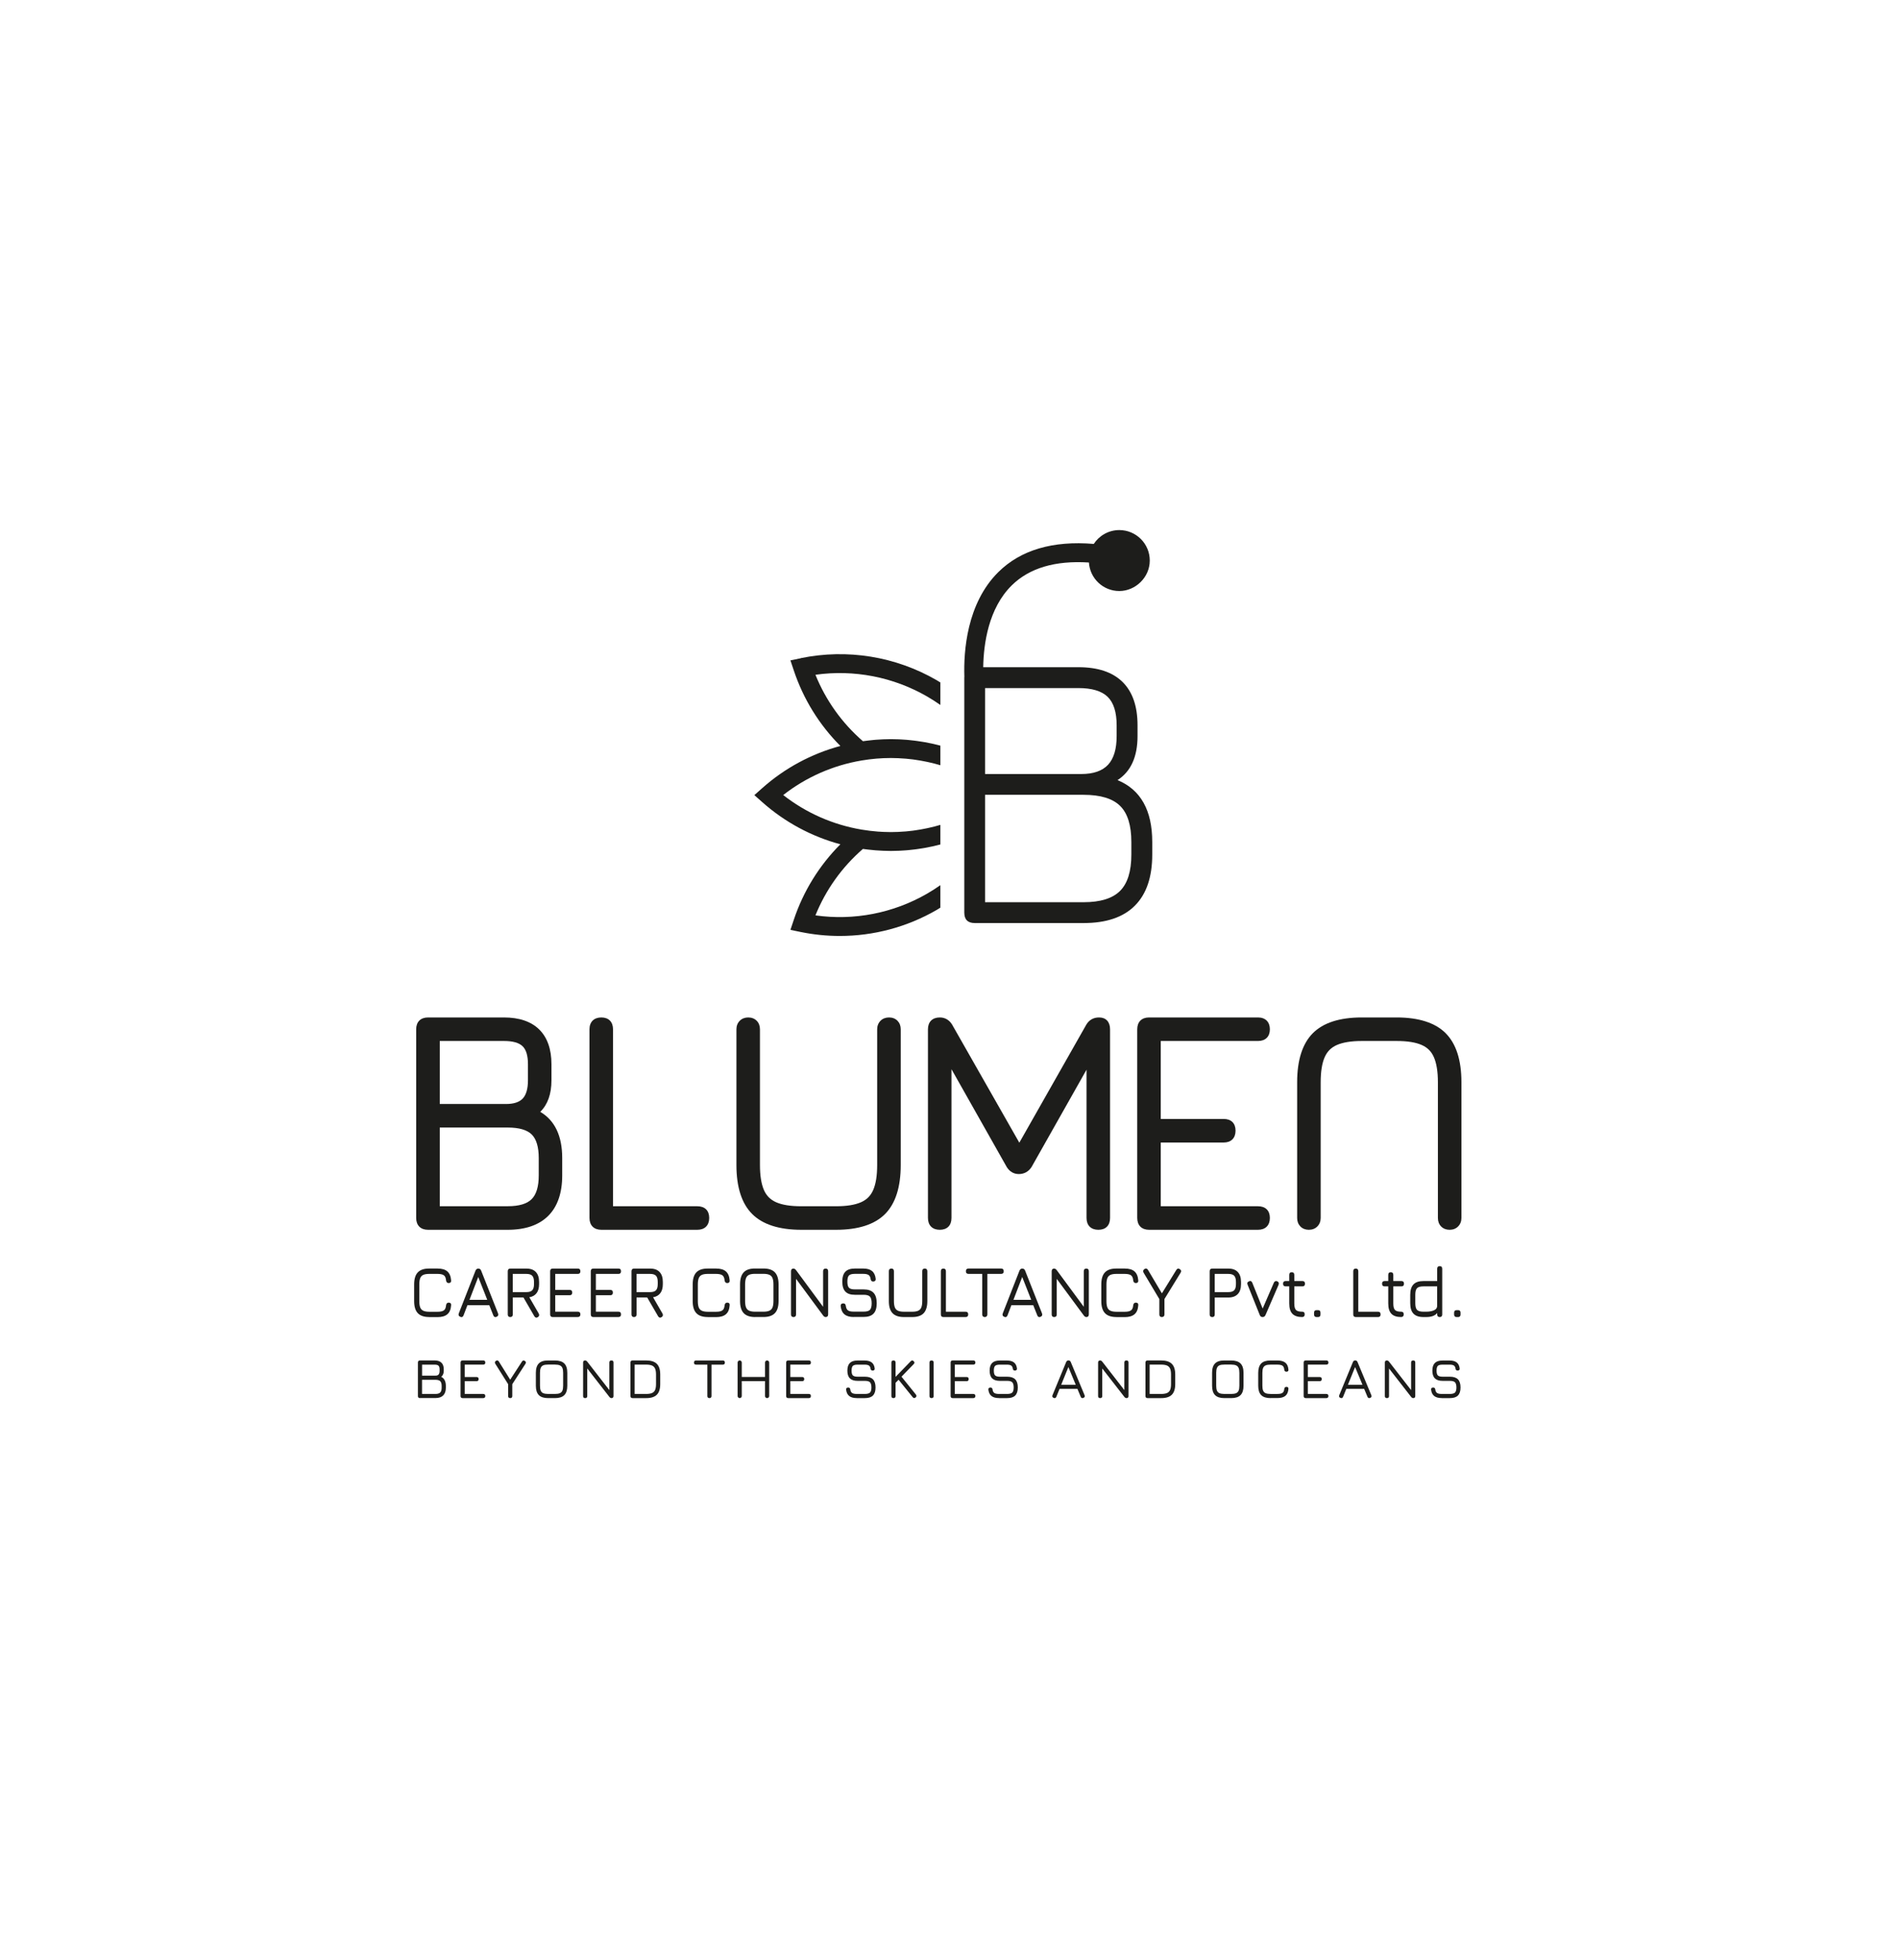
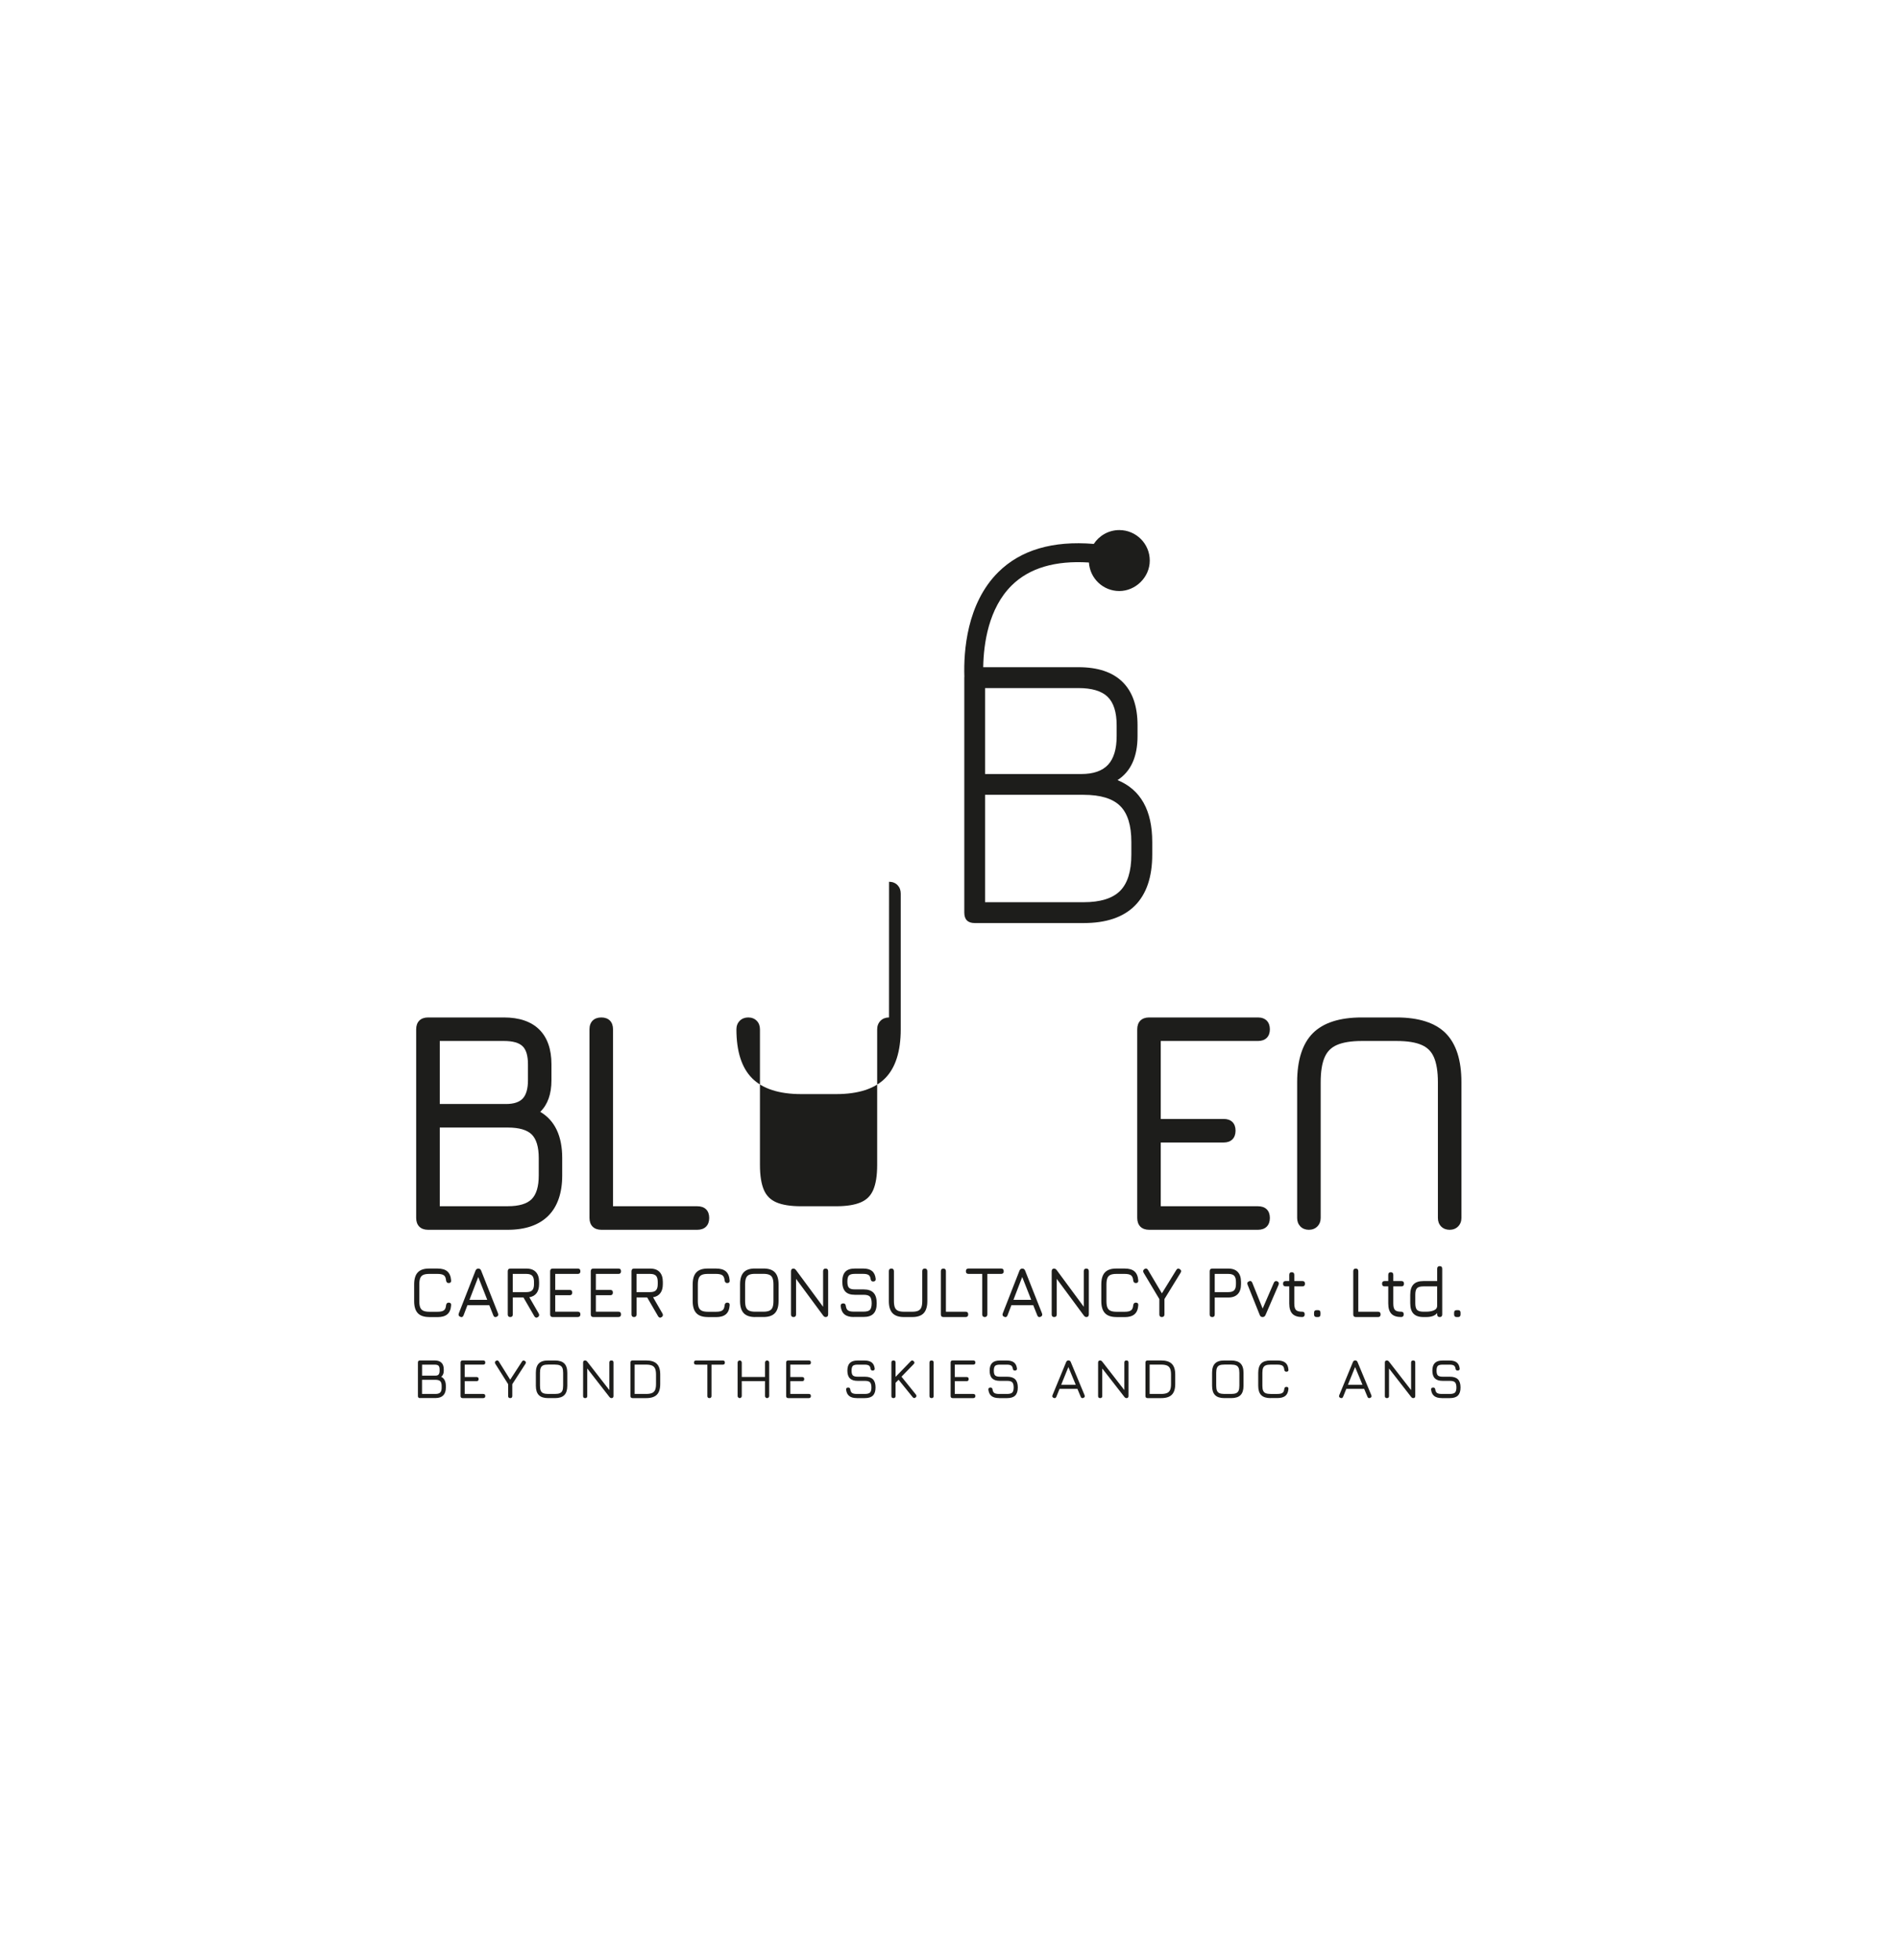
<svg xmlns="http://www.w3.org/2000/svg" id="Layer_1" viewBox="0 0 552.77 570.48">
  <path d="M157.27,323.59c2.16-2.11,3.25-5.19,3.25-9.16v-4.69c0-4.38-1.2-7.78-3.56-10.11-2.36-2.32-5.81-3.5-10.27-3.5h-22.1c-2.16,0-3.45,1.29-3.45,3.45v54.9c0,2.16,1.29,3.45,3.45,3.45h23.2c5.14,0,9.1-1.37,11.8-4.06,2.69-2.69,4.06-6.65,4.06-11.75v-5.07c0-6.44-2.15-10.95-6.39-13.45ZM128.01,321.31v-18.33h18.7c2.54,0,4.36.51,5.41,1.53,1.04,1,1.56,2.76,1.56,5.23v4.69c0,2.44-.51,4.22-1.52,5.3-.98,1.05-2.61,1.59-4.82,1.59h-19.33ZM147.81,351.08h-19.8v-22.91h19.8c3.27,0,5.61.68,6.97,2.02,1.35,1.34,2.04,3.65,2.04,6.85v5.07c0,3.21-.69,5.53-2.06,6.9-1.37,1.37-3.7,2.06-6.94,2.06Z" fill="#1d1d1b" />
  <path d="M202.98,351.08h-24.54v-51.5c0-2.16-1.27-3.45-3.4-3.45s-3.45,1.29-3.45,3.45v54.9c0,2.16,1.29,3.45,3.45,3.45h27.95c2.16,0,3.45-1.29,3.45-3.45s-1.29-3.4-3.45-3.4Z" fill="#1d1d1b" />
-   <path d="M258.78,296.13c-.99,0-1.85.33-2.48.97s-.97,1.49-.97,2.48v39.49c0,3.09-.39,5.55-1.17,7.31-.73,1.65-1.88,2.81-3.53,3.53-1.76.78-4.2,1.17-7.26,1.17h-10.16c-3.09,0-5.55-.39-7.3-1.17-1.65-.73-2.81-1.88-3.53-3.53-.77-1.76-1.17-4.22-1.17-7.31v-39.49c0-1-.31-1.83-.93-2.47-.62-.64-1.48-.98-2.47-.98s-1.85.33-2.48.97c-.63.63-.97,1.49-.97,2.48v39.49c0,6.43,1.54,11.23,4.59,14.27,3.04,3.04,7.85,4.59,14.27,4.59h10.16c6.43,0,11.22-1.54,14.25-4.59,3.03-3.04,4.56-7.84,4.56-14.27v-39.49c0-1-.31-1.82-.93-2.47-.62-.64-1.48-.98-2.47-.98Z" fill="#1d1d1b" />
+   <path d="M258.78,296.13c-.99,0-1.85.33-2.48.97s-.97,1.49-.97,2.48v39.49c0,3.09-.39,5.55-1.17,7.31-.73,1.65-1.88,2.81-3.53,3.53-1.76.78-4.2,1.17-7.26,1.17h-10.16c-3.09,0-5.55-.39-7.3-1.17-1.65-.73-2.81-1.88-3.53-3.53-.77-1.76-1.17-4.22-1.17-7.31v-39.49c0-1-.31-1.83-.93-2.47-.62-.64-1.48-.98-2.47-.98s-1.85.33-2.48.97c-.63.63-.97,1.49-.97,2.48c0,6.43,1.54,11.23,4.59,14.27,3.04,3.04,7.85,4.59,14.27,4.59h10.16c6.43,0,11.22-1.54,14.25-4.59,3.03-3.04,4.56-7.84,4.56-14.27v-39.49c0-1-.31-1.82-.93-2.47-.62-.64-1.48-.98-2.47-.98Z" fill="#1d1d1b" />
  <path d="M420.82,300.72c-3.04-3.04-7.85-4.59-14.27-4.59h-10.16c-6.43,0-11.22,1.54-14.25,4.59-3.03,3.04-4.56,7.85-4.56,14.27v39.49c0,1,.31,1.82.93,2.47.62.64,1.48.98,2.47.98s1.85-.33,2.48-.97c.63-.63.97-1.49.97-2.48v-39.49c0-3.09.39-5.55,1.17-7.31.73-1.65,1.88-2.81,3.53-3.53,1.76-.77,4.2-1.17,7.26-1.17h10.16c3.09,0,5.55.39,7.3,1.17,1.65.73,2.81,1.88,3.53,3.54.77,1.76,1.17,4.21,1.17,7.3v39.49c0,1,.31,1.83.93,2.47.62.64,1.48.98,2.47.98s1.85-.33,2.48-.97c.63-.63.97-1.49.97-2.48v-39.49c0-6.43-1.54-11.23-4.59-14.27Z" fill="#1d1d1b" />
-   <path d="M319.92,296.13c-1.61,0-2.89.71-3.71,2.09l-19.5,34.36-19.59-34.41c-.84-1.34-2.07-2.04-3.56-2.04-2.16,0-3.45,1.29-3.45,3.45v54.9c0,2.16,1.29,3.45,3.45,3.45s3.4-1.29,3.4-3.45v-43.29l16.12,28.53c.84,1.3,2.04,1.99,3.47,1.99,1.56,0,2.84-.69,3.72-2.05l16-28.32v43.14c0,2.16,1.29,3.45,3.45,3.45s3.4-1.29,3.4-3.45v-54.9c0-2.16-1.19-3.45-3.19-3.45Z" fill="#1d1d1b" />
  <path d="M366.19,302.98c2.16,0,3.45-1.27,3.45-3.4s-1.29-3.45-3.45-3.45h-31.71c-2.16,0-3.45,1.29-3.45,3.45v54.9c0,2.16,1.29,3.45,3.45,3.45h31.71c2.16,0,3.45-1.29,3.45-3.45s-1.29-3.4-3.45-3.4h-28.31v-18.55h18.32c2.16,0,3.45-1.29,3.45-3.45s-1.29-3.41-3.45-3.41h-18.32v-22.69h28.31Z" fill="#1d1d1b" />
-   <path d="M233.11,191.58l-3.03.62.98,2.93c2.77,8.32,7.42,15.83,13.56,21.98-8.4,2.26-16.18,6.44-22.73,12.26l-2.31,2.05,2.31,2.05c6.56,5.82,14.33,10,22.73,12.26-6.14,6.16-10.79,13.66-13.56,21.98l-.98,2.93,3.03.62c3.76.77,7.56,1.15,11.34,1.15,9.83,0,19.55-2.57,28.18-7.56.37-.21.73-.44,1.09-.67v-6.55c-1.24.87-2.52,1.7-3.84,2.46-9.87,5.7-21.3,7.91-32.52,6.33,3.01-7.45,7.74-14.07,13.82-19.34.21.03.41.05.62.08.29.04.59.08.88.11.46.05.92.1,1.38.14.28.03.57.05.85.08.5.04.99.07,1.49.09.24.01.48.03.72.04.73.03,1.46.05,2.19.05s1.52-.02,2.27-.05c.24,0,.49-.03.73-.04.52-.03,1.03-.06,1.55-.1.28-.02.56-.05.84-.08.48-.05.97-.1,1.45-.16.28-.03.56-.07.84-.11.5-.07,1.01-.15,1.51-.23.24-.04.49-.08.73-.12.67-.12,1.34-.25,2-.4.07-.02.14-.03.21-.04.73-.16,1.46-.34,2.18-.53.03,0,.07-.02.1-.03h0v-5.7h0c-.22.06-.43.12-.65.18-.32.09-.64.18-.96.27-.37.1-.75.19-1.13.27-.32.08-.64.15-.96.22-.39.08-.77.16-1.16.23-.32.06-.63.13-.95.18-.4.07-.81.13-1.21.19-.31.05-.61.1-.92.14-.43.05-.85.1-1.28.14-.29.03-.58.07-.87.09-.48.04-.96.07-1.44.09-.24.01-.48.04-.72.05-.72.03-1.44.05-2.17.05s-1.4-.02-2.1-.05c-.53-.02-1.06-.05-1.59-.09-1.59-.12-3.19-.31-4.79-.58h0c-8.35-1.4-16.18-4.86-22.84-10.06,6.65-5.2,14.49-8.66,22.84-10.06,2.84-.48,5.69-.72,8.48-.72.72,0,1.45.02,2.17.05.24.01.48.03.72.05.48.03.96.05,1.44.09.29.02.58.06.87.09.43.04.85.09,1.28.14.31.04.61.09.92.14.4.06.81.12,1.21.19.32.05.63.12.95.18.39.07.78.15,1.16.23.32.07.64.15.96.22.38.09.75.18,1.12.27.32.08.65.18.97.27.22.06.43.12.65.19h0v-5.71h0s-.07-.02-.1-.03c-.73-.19-1.46-.37-2.19-.53-.06-.01-.12-.02-.17-.04-.68-.15-1.36-.28-2.04-.4-.24-.04-.49-.08-.73-.12-.5-.08-1.01-.16-1.51-.23-.28-.04-.55-.07-.83-.11-.48-.06-.97-.11-1.45-.16-.28-.03-.56-.05-.84-.08-.51-.04-1.03-.07-1.55-.1-.24-.01-.48-.03-.73-.04-.76-.03-1.51-.05-2.27-.05s-1.46.02-2.19.05c-.24,0-.48.03-.72.04-.5.03-.99.06-1.49.09-.28.02-.56.05-.85.08-.46.04-.92.09-1.38.15-.29.03-.58.07-.88.11-.21.03-.42.05-.62.08-6.08-5.27-10.81-11.89-13.82-19.34,11.21-1.57,22.65.63,32.52,6.33,1.32.76,2.6,1.59,3.84,2.46v-6.55c-.36-.22-.72-.45-1.09-.67-11.96-6.91-26-9.18-39.52-6.41Z" fill="#1d1d1b" />
  <path d="M325.28,227.06c3.89-2.5,5.84-6.78,5.84-12.83v-3.12c0-5.55-1.45-9.75-4.36-12.62-2.91-2.87-7.19-4.3-12.85-4.3h-27.71c.11-6.79,1.52-17.12,8.29-23.8,5.14-5.08,12.7-7.3,22.48-6.67.29,4.63,4.13,8.3,8.84,8.3s8.87-3.97,8.87-8.87-3.97-8.87-8.87-8.87c-3.11,0-5.84,1.61-7.43,4.03-11.93-.99-21.26,1.75-27.77,8.19-9.22,9.12-10.14,23.11-9.9,30.45,0,.1-.02.19-.02.3v68.35c0,2.04,1.02,3.06,3.06,3.06h31.66c6.59,0,11.56-1.68,14.93-5.06,3.37-3.37,5.06-8.33,5.06-14.88v-3.64c0-9.24-3.37-15.25-10.11-18.03ZM286.74,200.26h27.15c3.93,0,6.77.85,8.52,2.54,1.75,1.7,2.63,4.47,2.63,8.32v3.12c0,3.78-.84,6.56-2.51,8.35-1.68,1.79-4.27,2.69-7.77,2.69h-28.02v-25.02ZM329.32,248.73c0,4.85-1.1,8.38-3.29,10.57-2.2,2.2-5.74,3.29-10.63,3.29h-28.66v-31.26h28.66c4.93,0,8.48,1.08,10.66,3.24,2.18,2.16,3.26,5.66,3.26,10.51v3.64Z" fill="#1d1d1b" />
  <path d="M122.26,406.92c-.41,0-.61-.2-.61-.61v-9.74c0-.4.2-.61.61-.61h4.29c.85,0,1.5.22,1.95.66.45.44.67,1.08.67,1.91v.44c0,.78-.25,1.36-.74,1.75.9.46,1.35,1.34,1.35,2.64v.54c0,.99-.26,1.73-.77,2.24s-1.26.76-2.24.76h-4.5ZM122.86,400.38h3.93c.43,0,.74-.12.91-.37.18-.25.26-.59.26-1.02v-.44c0-.5-.11-.85-.32-1.06-.21-.21-.58-.31-1.09-.31h-3.69v3.21ZM122.86,405.71h3.9c.64,0,1.1-.14,1.38-.42s.42-.74.42-1.38v-.54c0-.63-.14-1.09-.41-1.37-.27-.28-.74-.41-1.4-.41h-3.9v4.12Z" fill="#1d1d1b" />
  <path d="M134.67,406.92c-.41,0-.61-.2-.61-.61v-9.74c0-.4.2-.61.61-.61h5.98c.41,0,.61.2.61.61s-.2.6-.61.6h-5.38v3.61h3.44c.41,0,.61.2.61.6s-.2.61-.61.61h-3.44v3.72h5.38c.41,0,.61.2.61.6s-.2.61-.61.61h-5.98Z" fill="#1d1d1b" />
  <path d="M148.51,406.92c-.4,0-.6-.2-.6-.61v-3.45l-3.74-5.94c-.2-.34-.14-.62.19-.85.35-.21.62-.15.84.19l3.31,5.3,3.44-5.3c.1-.16.23-.25.37-.28.14-.03.29,0,.45.12.35.21.41.49.19.82l-3.84,5.94v3.45c0,.41-.2.61-.61.61Z" fill="#1d1d1b" />
  <path d="M159.57,406.92c-1.23,0-2.14-.29-2.72-.87s-.87-1.49-.87-2.72v-3.78c0-1.24.29-2.15.87-2.73.58-.58,1.49-.86,2.71-.85h1.98c1.23,0,2.14.29,2.72.87.58.58.87,1.49.87,2.73v3.76c0,1.23-.29,2.14-.87,2.72-.58.58-1.49.87-2.72.87h-1.97ZM159.57,405.71h1.97c.6,0,1.07-.07,1.42-.22s.6-.4.74-.74c.15-.35.22-.82.22-1.43v-3.76c0-.6-.07-1.07-.22-1.42-.15-.35-.4-.6-.74-.75-.35-.15-.82-.23-1.42-.23h-1.98c-.6,0-1.07.06-1.41.21-.35.15-.59.39-.74.74s-.23.82-.23,1.43v3.78c0,.6.07,1.08.22,1.43s.4.6.74.74.82.22,1.43.22Z" fill="#1d1d1b" />
  <path d="M170.34,406.92c-.41,0-.61-.2-.61-.61v-9.74c0-.4.2-.61.61-.61.21,0,.41.12.61.36l6.72,8.65h-.3v-8.4c0-.4.2-.61.61-.61s.6.2.6.61v9.74c0,.41-.2.61-.6.61-.22,0-.42-.12-.61-.36l-6.73-8.65h.3v8.4c0,.41-.2.61-.6.61Z" fill="#1d1d1b" />
  <path d="M184.13,406.92c-.41,0-.61-.2-.61-.61v-9.74c0-.4.2-.61.61-.61h3.96c1.41,0,2.44.33,3.1.99.66.66.99,1.69.99,3.1v2.78c0,1.41-.33,2.44-.98,3.1-.65.66-1.69.99-3.1.99h-3.96ZM184.73,405.71h3.36c.71,0,1.28-.09,1.7-.27s.72-.48.9-.9.27-.99.27-1.71v-2.78c0-.71-.09-1.28-.27-1.7s-.48-.72-.9-.91c-.42-.18-.99-.27-1.7-.27h-3.36v8.54Z" fill="#1d1d1b" />
  <path d="M206.51,406.92c-.2,0-.35-.05-.45-.15-.1-.1-.16-.25-.16-.45v-9.14h-3.29c-.2,0-.35-.05-.45-.15s-.16-.25-.16-.45.05-.35.16-.45c.1-.1.25-.16.45-.16h7.79c.2,0,.35.05.45.16.1.1.15.25.15.45s-.05.35-.15.45-.25.15-.45.15h-3.29v9.14c0,.19-.05.33-.16.44-.1.11-.25.16-.44.16Z" fill="#1d1d1b" />
  <path d="M215.32,406.92c-.16,0-.31-.06-.43-.18s-.18-.26-.18-.43v-9.74c0-.16.06-.31.18-.43s.26-.18.43-.18.31.06.42.18c.12.12.18.26.18.43v4.2h6.77v-4.2c0-.16.06-.31.17-.43.12-.12.26-.18.43-.18s.31.06.43.18c.12.12.18.26.18.43v9.74c0,.16-.06.31-.18.43-.12.12-.26.18-.43.18s-.31-.06-.43-.18c-.12-.12-.17-.26-.17-.43v-4.34h-6.77v4.34c0,.16-.06.31-.18.43-.12.12-.26.18-.42.18Z" fill="#1d1d1b" />
  <path d="M229.45,406.92c-.41,0-.61-.2-.61-.61v-9.74c0-.4.2-.61.61-.61h5.98c.41,0,.61.2.61.61s-.2.6-.61.6h-5.38v3.61h3.44c.41,0,.61.2.61.6s-.2.61-.61.61h-3.44v3.72h5.38c.41,0,.61.2.61.6s-.2.61-.61.61h-5.98Z" fill="#1d1d1b" />
  <path d="M249.38,406.91c-.95,0-1.67-.2-2.18-.6-.51-.4-.81-1.01-.91-1.85-.02-.2.03-.36.14-.46.11-.11.26-.16.46-.16s.34.05.44.15c.1.1.16.25.18.44.07.48.24.81.52,1,.28.18.73.28,1.35.28h2.36c.73,0,1.24-.14,1.51-.41.27-.27.41-.77.41-1.48s-.14-1.23-.42-1.51-.78-.41-1.5-.41h-2.1c-1.01,0-1.76-.24-2.25-.73s-.73-1.23-.73-2.24.24-1.75.72-2.23c.48-.48,1.22-.72,2.24-.72h2.07c.89,0,1.57.19,2.05.56.48.37.77.95.87,1.74.02.2-.02.36-.13.46-.11.11-.26.16-.46.16-.19,0-.34-.05-.44-.15-.1-.1-.16-.25-.18-.44-.07-.42-.23-.71-.49-.88s-.67-.25-1.22-.25h-2.07c-.68,0-1.14.12-1.38.37-.24.25-.36.71-.36,1.38s.12,1.13.37,1.38c.25.25.71.38,1.39.38h2.1c1.06,0,1.85.25,2.36.76.51.51.76,1.3.76,2.37s-.25,1.84-.76,2.35-1.29.75-2.36.75h-2.36Z" fill="#1d1d1b" />
  <path d="M260.08,406.92c-.41,0-.61-.2-.61-.61v-9.74c0-.4.2-.61.61-.61s.6.2.6.61v4.17l4.42-4.55c.28-.3.56-.3.85-.02.3.28.3.56.02.85l-3.56,3.66,4.19,5.2c.25.32.22.6-.08.85-.31.26-.59.23-.85-.08l-4.11-5.08-.88.9v3.84c0,.41-.2.61-.6.61Z" fill="#1d1d1b" />
  <path d="M271.17,406.92c-.2,0-.35-.05-.46-.15s-.15-.25-.15-.46v-9.73c0-.21.05-.36.15-.46.1-.1.25-.15.46-.15s.35.05.45.15.15.25.15.46v9.73c0,.2-.05.36-.15.46-.1.1-.25.15-.45.15Z" fill="#1d1d1b" />
  <path d="M277.32,406.92c-.41,0-.61-.2-.61-.61v-9.74c0-.4.2-.61.61-.61h5.98c.41,0,.61.2.61.61s-.2.6-.61.6h-5.38v3.61h3.44c.41,0,.61.2.61.6s-.2.61-.61.61h-3.44v3.72h5.38c.41,0,.61.2.61.6s-.2.61-.61.61h-5.98Z" fill="#1d1d1b" />
  <path d="M290.79,406.91c-.95,0-1.67-.2-2.18-.6-.51-.4-.81-1.01-.91-1.85-.02-.2.03-.36.14-.46.11-.11.26-.16.46-.16s.34.05.44.15c.1.1.16.25.18.44.07.48.24.81.52,1,.28.18.73.28,1.35.28h2.36c.73,0,1.24-.14,1.51-.41.27-.27.41-.77.41-1.48s-.14-1.23-.42-1.51-.78-.41-1.5-.41h-2.1c-1.01,0-1.76-.24-2.25-.73s-.73-1.23-.73-2.24.24-1.75.72-2.23c.48-.48,1.22-.72,2.24-.72h2.07c.89,0,1.57.19,2.05.56.48.37.77.95.87,1.74.02.2-.02.36-.13.46-.11.11-.26.16-.46.16-.19,0-.34-.05-.44-.15-.1-.1-.16-.25-.18-.44-.07-.42-.23-.71-.49-.88s-.67-.25-1.22-.25h-2.07c-.68,0-1.14.12-1.38.37-.24.25-.36.71-.36,1.38s.12,1.13.37,1.38c.25.25.71.38,1.39.38h2.1c1.06,0,1.85.25,2.36.76.51.51.76,1.3.76,2.37s-.25,1.84-.76,2.35-1.29.75-2.36.75h-2.36Z" fill="#1d1d1b" />
  <path d="M306.71,406.86c-.38-.15-.5-.42-.34-.8l3.97-9.63c.14-.32.36-.48.67-.48h.04c.31.02.53.18.64.48l4.01,9.63c.15.38.04.64-.33.8-.38.15-.64.04-.79-.33l-.96-2.3h-5.2l-.93,2.3c-.15.37-.41.48-.78.33ZM308.9,403.03h4.23l-2.14-5.15-2.09,5.15Z" fill="#1d1d1b" />
  <path d="M320.25,406.92c-.41,0-.61-.2-.61-.61v-9.74c0-.4.2-.61.61-.61.21,0,.41.12.61.36l6.72,8.65h-.3v-8.4c0-.4.2-.61.61-.61s.6.2.6.61v9.74c0,.41-.2.61-.6.61-.22,0-.42-.12-.61-.36l-6.73-8.65h.3v8.4c0,.41-.2.61-.6.61Z" fill="#1d1d1b" />
  <path d="M334.04,406.92c-.41,0-.61-.2-.61-.61v-9.74c0-.4.2-.61.61-.61h3.96c1.41,0,2.44.33,3.1.99.66.66.99,1.69.99,3.1v2.78c0,1.41-.33,2.44-.98,3.1s-1.69.99-3.1.99h-3.96ZM334.64,405.71h3.36c.71,0,1.28-.09,1.7-.27s.72-.48.9-.9.27-.99.27-1.71v-2.78c0-.71-.09-1.28-.27-1.7s-.48-.72-.9-.91c-.42-.18-.99-.27-1.7-.27h-3.36v8.54Z" fill="#1d1d1b" />
  <path d="M356.41,406.92c-1.23,0-2.14-.29-2.72-.87s-.87-1.49-.87-2.72v-3.78c0-1.24.29-2.15.87-2.73.58-.58,1.49-.86,2.71-.85h1.98c1.23,0,2.14.29,2.72.87.58.58.87,1.49.87,2.73v3.76c0,1.23-.29,2.14-.87,2.72-.58.58-1.49.87-2.72.87h-1.97ZM356.41,405.71h1.97c.6,0,1.07-.07,1.42-.22s.6-.4.74-.74c.15-.35.22-.82.22-1.43v-3.76c0-.6-.07-1.07-.22-1.42-.15-.35-.4-.6-.74-.75-.35-.15-.82-.23-1.42-.23h-1.98c-.6,0-1.07.06-1.41.21-.35.15-.59.39-.74.74s-.23.82-.23,1.43v3.78c0,.6.07,1.08.22,1.43s.4.6.74.74.82.22,1.43.22Z" fill="#1d1d1b" />
  <path d="M369.84,406.92c-1.23,0-2.14-.29-2.72-.87s-.87-1.49-.87-2.72v-3.76c0-1.24.29-2.15.87-2.74.58-.58,1.48-.87,2.71-.86h1.99c1.02,0,1.79.21,2.32.64.53.42.83,1.09.9,2.01.03.2-.01.36-.12.46-.1.11-.26.16-.46.16-.37,0-.58-.2-.63-.61-.05-.56-.23-.94-.53-1.15-.31-.21-.8-.31-1.48-.31h-1.99c-.6,0-1.07.07-1.41.22-.35.15-.59.39-.74.74s-.22.83-.22,1.43v3.76c0,.6.07,1.08.22,1.43s.4.6.74.74.82.22,1.43.22h1.97c.68,0,1.17-.1,1.48-.31.31-.21.48-.59.53-1.15.06-.4.27-.61.63-.61.2,0,.36.05.46.16.1.11.14.26.12.46-.08.92-.38,1.59-.9,2.01-.53.42-1.3.63-2.32.63h-1.97Z" fill="#1d1d1b" />
-   <path d="M380.09,406.92c-.41,0-.61-.2-.61-.61v-9.74c0-.4.2-.61.61-.61h5.98c.41,0,.61.2.61.61s-.2.6-.61.6h-5.38v3.61h3.44c.41,0,.61.2.61.6s-.2.61-.61.61h-3.44v3.72h5.38c.41,0,.61.2.61.6s-.2.61-.61.61h-5.98Z" fill="#1d1d1b" />
  <path d="M390.18,406.86c-.38-.15-.5-.42-.34-.8l3.97-9.63c.14-.32.36-.48.67-.48h.04c.31.02.53.18.64.48l4.01,9.63c.15.38.04.64-.33.8-.38.15-.64.04-.79-.33l-.96-2.3h-5.2l-.93,2.3c-.15.37-.41.48-.78.33ZM392.36,403.03h4.23l-2.14-5.15-2.09,5.15Z" fill="#1d1d1b" />
  <path d="M403.72,406.92c-.41,0-.61-.2-.61-.61v-9.74c0-.4.2-.61.61-.61.21,0,.41.12.61.36l6.72,8.65h-.3v-8.4c0-.4.2-.61.61-.61s.6.2.6.61v9.74c0,.41-.2.61-.6.61-.22,0-.42-.12-.61-.36l-6.73-8.65h.3v8.4c0,.41-.2.61-.6.61Z" fill="#1d1d1b" />
  <path d="M419.66,406.91c-.95,0-1.67-.2-2.18-.6-.51-.4-.81-1.01-.91-1.85-.02-.2.03-.36.14-.46.11-.11.26-.16.46-.16s.34.05.44.15c.1.1.16.25.18.44.07.48.24.81.52,1,.28.18.73.28,1.35.28h2.36c.73,0,1.24-.14,1.51-.41.27-.27.41-.77.41-1.48s-.14-1.23-.42-1.51-.78-.41-1.5-.41h-2.1c-1.01,0-1.76-.24-2.25-.73s-.73-1.23-.73-2.24.24-1.75.72-2.23c.48-.48,1.22-.72,2.24-.72h2.07c.89,0,1.57.19,2.05.56.48.37.77.95.87,1.74.02.2-.02.36-.13.46-.11.11-.26.16-.46.16-.19,0-.34-.05-.44-.15-.1-.1-.16-.25-.18-.44-.07-.42-.23-.71-.49-.88s-.67-.25-1.22-.25h-2.07c-.68,0-1.14.12-1.38.37-.24.25-.36.71-.36,1.38s.12,1.13.37,1.38c.25.25.71.38,1.39.38h2.1c1.06,0,1.85.25,2.36.76.51.51.76,1.3.76,2.37s-.25,1.84-.76,2.35-1.29.75-2.36.75h-2.36Z" fill="#1d1d1b" />
  <path d="M124.95,383.33c-1.51,0-2.62-.38-3.33-1.13-.71-.75-1.07-1.92-1.07-3.51v-4.85c0-1.6.36-2.78,1.07-3.52s1.81-1.12,3.32-1.11h2.43c1.25,0,2.19.27,2.83.82s1.01,1.41,1.11,2.59c.03.26-.01.46-.14.6-.13.14-.31.21-.56.21-.45,0-.71-.26-.77-.78-.06-.72-.28-1.21-.65-1.48-.37-.26-.98-.4-1.81-.4h-2.43c-.73,0-1.31.09-1.73.28-.42.19-.72.5-.9.95-.18.45-.27,1.06-.27,1.85v4.85c0,.78.09,1.39.27,1.84.18.45.48.77.91.96.43.19,1.01.29,1.74.29h2.41c.83,0,1.43-.13,1.81-.4.38-.26.59-.76.65-1.48.07-.52.32-.78.77-.78.25,0,.44.07.56.21.13.14.17.34.14.6-.09,1.19-.46,2.05-1.11,2.59-.64.54-1.59.82-2.83.82h-2.41Z" fill="#1d1d1b" />
  <path d="M133.98,383.26c-.47-.2-.61-.54-.42-1.03l4.85-12.4c.17-.41.44-.61.82-.61h.05c.38.02.64.23.78.61l4.9,12.4c.19.49.05.83-.4,1.03-.46.19-.78.05-.96-.42l-1.18-2.96h-6.36l-1.13,2.96c-.19.48-.51.62-.96.42ZM136.65,378.31h5.18l-2.62-6.64-2.55,6.64Z" fill="#1d1d1b" />
  <path d="M156.55,383.36c-.2.13-.38.18-.55.13-.17-.05-.32-.18-.45-.38l-3.18-5.48h-3.1v4.92c0,.52-.25.78-.73.78s-.74-.26-.74-.78v-12.55c0-.52.25-.78.74-.78h4.7c1.2,0,2.11.33,2.74,1s.94,1.63.94,2.89v.64c0,1.1-.24,1.98-.73,2.62-.49.65-1.19,1.05-2.11,1.2l2.74,4.74c.23.44.14.79-.27,1.06ZM149.26,376.07h3.97c.79,0,1.36-.18,1.7-.54.34-.36.51-.96.51-1.79v-.64c0-.83-.17-1.43-.51-1.79-.34-.36-.91-.54-1.7-.54h-3.97v5.3Z" fill="#1d1d1b" />
  <path d="M160.88,383.33c-.5,0-.74-.26-.74-.78v-12.55c0-.52.25-.78.74-.78h7.32c.5,0,.74.26.74.78s-.25.77-.74.77h-6.58v4.66h4.21c.5,0,.74.26.74.77s-.25.78-.74.78h-4.21v4.79h6.58c.5,0,.74.26.74.77s-.25.78-.74.78h-7.32Z" fill="#1d1d1b" />
  <path d="M172.71,383.33c-.5,0-.74-.26-.74-.78v-12.55c0-.52.25-.78.74-.78h7.32c.5,0,.74.26.74.78s-.25.77-.74.77h-6.58v4.66h4.21c.5,0,.74.26.74.77s-.25.78-.74.78h-4.21v4.79h6.58c.5,0,.74.26.74.77s-.25.78-.74.78h-7.32Z" fill="#1d1d1b" />
  <path d="M192.57,383.36c-.2.13-.38.18-.55.13-.17-.05-.32-.18-.45-.38l-3.18-5.48h-3.1v4.92c0,.52-.25.78-.73.78s-.74-.26-.74-.78v-12.55c0-.52.25-.78.74-.78h4.7c1.2,0,2.11.33,2.74,1s.94,1.63.94,2.89v.64c0,1.1-.24,1.98-.73,2.62-.49.65-1.19,1.05-2.11,1.2l2.74,4.74c.23.44.14.79-.27,1.06ZM185.28,376.07h3.97c.79,0,1.36-.18,1.7-.54.34-.36.51-.96.51-1.79v-.64c0-.83-.17-1.43-.51-1.79-.34-.36-.91-.54-1.7-.54h-3.97v5.3Z" fill="#1d1d1b" />
  <path d="M206.03,383.33c-1.51,0-2.62-.38-3.33-1.13-.71-.75-1.07-1.92-1.07-3.51v-4.85c0-1.6.36-2.78,1.07-3.52s1.81-1.12,3.32-1.11h2.43c1.25,0,2.19.27,2.83.82s1.01,1.41,1.11,2.59c.03.26-.01.46-.14.6-.13.14-.31.21-.56.21-.45,0-.71-.26-.77-.78-.06-.72-.28-1.21-.65-1.48-.37-.26-.98-.4-1.81-.4h-2.43c-.73,0-1.31.09-1.73.28-.42.19-.72.5-.9.95-.18.45-.27,1.06-.27,1.85v4.85c0,.78.09,1.39.27,1.84.18.45.48.77.91.96.43.19,1.01.29,1.74.29h2.41c.83,0,1.43-.13,1.81-.4.38-.26.59-.76.65-1.48.07-.52.32-.78.77-.78.25,0,.44.07.56.21.13.14.17.34.14.6-.09,1.19-.46,2.05-1.11,2.59-.64.54-1.59.82-2.83.82h-2.41Z" fill="#1d1d1b" />
  <path d="M219.82,383.33c-1.51,0-2.62-.38-3.33-1.13-.71-.75-1.07-1.92-1.07-3.51v-4.87c0-1.6.36-2.77,1.07-3.52.71-.75,1.82-1.11,3.32-1.1h2.42c1.51,0,2.62.37,3.33,1.12s1.07,1.92,1.07,3.51v4.85c0,1.59-.36,2.76-1.07,3.51-.71.75-1.82,1.13-3.33,1.13h-2.41ZM219.82,381.77h2.41c.73,0,1.31-.1,1.73-.29.43-.19.73-.51.91-.96.18-.45.27-1.06.27-1.84v-4.85c0-.77-.09-1.38-.27-1.83-.18-.45-.48-.77-.91-.96-.42-.19-1-.29-1.73-.29h-2.42c-.73,0-1.31.08-1.73.27-.42.19-.73.5-.91.95-.18.45-.28,1.06-.28,1.84v4.87c0,.78.09,1.39.27,1.84.18.45.48.77.91.96.43.19,1.01.29,1.74.29Z" fill="#1d1d1b" />
  <path d="M230.99,383.33c-.5,0-.74-.26-.74-.78v-12.55c0-.52.25-.78.74-.78.25,0,.5.16.74.47l8.22,11.14h-.36v-10.83c0-.52.25-.78.74-.78s.73.26.73.78v12.55c0,.52-.25.78-.73.78-.27,0-.52-.16-.74-.47l-8.23-11.14h.36v10.83c0,.52-.25.78-.73.78Z" fill="#1d1d1b" />
  <path d="M248.49,383.32c-1.16,0-2.05-.26-2.67-.77-.62-.51-.99-1.31-1.11-2.39-.02-.26.04-.46.17-.6s.32-.21.56-.21.42.06.54.19c.12.13.19.32.23.57.08.62.29,1.05.64,1.29.34.24.9.35,1.65.35h2.89c.9,0,1.51-.17,1.84-.52.33-.35.5-.99.5-1.91s-.17-1.59-.51-1.94c-.34-.36-.95-.53-1.83-.53h-2.57c-1.24,0-2.16-.31-2.75-.94-.59-.63-.89-1.59-.89-2.89s.29-2.26.88-2.88c.59-.62,1.5-.93,2.74-.93h2.53c1.08,0,1.92.24,2.51.72.59.48.94,1.23,1.06,2.24.03.26-.02.46-.16.6-.13.14-.32.21-.57.21-.23,0-.41-.06-.53-.2s-.19-.32-.22-.57c-.08-.54-.28-.92-.6-1.13-.32-.21-.82-.32-1.49-.32h-2.53c-.83,0-1.39.16-1.69.48-.3.32-.45.91-.45,1.77s.15,1.46.46,1.78c.31.33.87.49,1.7.49h2.57c1.3,0,2.26.33,2.88.98s.93,1.67.93,3.05-.31,2.38-.93,3.02c-.62.65-1.58.97-2.88.97h-2.89Z" fill="#1d1d1b" />
  <path d="M263.13,383.33c-1.51,0-2.62-.38-3.33-1.13-.71-.75-1.07-1.92-1.07-3.51v-8.7c0-.25.06-.45.19-.58s.31-.2.55-.2.42.07.55.2c.12.13.19.33.19.58v8.7c0,.78.09,1.39.27,1.84.18.45.48.77.91.96s1.01.29,1.74.29h2.41c.73,0,1.31-.1,1.73-.29s.73-.51.91-.96c.18-.45.27-1.06.27-1.84v-8.7c0-.25.06-.45.19-.58s.31-.2.55-.2.42.07.55.2c.12.13.19.33.19.58v8.7c0,1.59-.36,2.76-1.06,3.51-.71.75-1.82,1.13-3.33,1.13h-2.41Z" fill="#1d1d1b" />
  <path d="M274.61,383.33c-.5,0-.74-.26-.74-.78v-12.55c0-.52.25-.78.74-.78s.73.26.73.78v11.78h5.75c.5,0,.74.26.74.77s-.25.78-.74.78h-6.48Z" fill="#1d1d1b" />
  <path d="M286.66,383.33c-.24,0-.43-.07-.55-.2-.13-.13-.19-.32-.19-.58v-11.78h-4.02c-.24,0-.42-.07-.55-.2-.13-.13-.19-.32-.19-.58s.06-.45.19-.58.31-.2.55-.2h9.53c.24,0,.42.07.55.2.12.13.19.33.19.58s-.06.45-.19.58c-.12.13-.31.2-.55.2h-4.03v11.78c0,.24-.06.43-.19.57s-.31.21-.54.21Z" fill="#1d1d1b" />
  <path d="M292.32,383.26c-.47-.2-.61-.54-.42-1.03l4.85-12.4c.17-.41.44-.61.82-.61h.05c.38.02.64.23.78.61l4.9,12.4c.19.49.05.83-.4,1.03-.46.19-.78.05-.96-.42l-1.18-2.96h-6.36l-1.13,2.96c-.19.48-.51.62-.96.42ZM294.99,378.31h5.18l-2.62-6.64-2.55,6.64Z" fill="#1d1d1b" />
  <path d="M306.87,383.33c-.5,0-.74-.26-.74-.78v-12.55c0-.52.25-.78.74-.78.25,0,.5.16.74.47l8.22,11.14h-.36v-10.83c0-.52.25-.78.74-.78s.73.26.73.78v12.55c0,.52-.25.78-.73.78-.27,0-.52-.16-.74-.47l-8.23-11.14h.36v10.83c0,.52-.25.78-.73.78Z" fill="#1d1d1b" />
  <path d="M324.97,383.33c-1.51,0-2.62-.38-3.33-1.13-.71-.75-1.07-1.92-1.07-3.51v-4.85c0-1.6.36-2.78,1.07-3.52s1.81-1.12,3.32-1.11h2.43c1.25,0,2.19.27,2.83.82s1.01,1.41,1.11,2.59c.03.26-.01.46-.14.6-.13.14-.31.21-.56.21-.45,0-.71-.26-.77-.78-.06-.72-.28-1.21-.65-1.48-.37-.26-.98-.4-1.81-.4h-2.43c-.73,0-1.31.09-1.73.28-.42.19-.72.5-.9.95-.18.45-.27,1.06-.27,1.85v4.85c0,.78.09,1.39.27,1.84.18.45.48.77.91.96.43.19,1.01.29,1.74.29h2.41c.83,0,1.43-.13,1.81-.4.38-.26.59-.76.65-1.48.07-.52.32-.78.77-.78.25,0,.44.07.56.21.13.14.17.34.14.6-.09,1.19-.46,2.05-1.11,2.59-.64.54-1.59.82-2.83.82h-2.41Z" fill="#1d1d1b" />
  <path d="M338.2,383.33c-.49,0-.73-.26-.73-.78v-4.45l-4.57-7.65c-.25-.44-.17-.8.23-1.09.42-.27.76-.19,1.03.24l4.05,6.83,4.21-6.83c.13-.21.28-.33.45-.37s.36.01.55.15c.43.28.51.63.23,1.06l-4.7,7.65v4.45c0,.52-.25.78-.74.78Z" fill="#1d1d1b" />
  <path d="M352.86,383.33c-.5,0-.74-.26-.74-.78v-12.55c0-.52.25-.78.74-.78h4.7c1.2,0,2.11.33,2.74,1s.94,1.63.94,2.89v.64c0,1.26-.31,2.23-.94,2.89-.63.66-1.54,1-2.74,1h-3.97v4.92c0,.52-.25.78-.73.78ZM353.59,376.07h3.97c.79,0,1.36-.18,1.7-.54.34-.36.51-.96.51-1.79v-.64c0-.83-.17-1.43-.51-1.79-.34-.36-.91-.54-1.7-.54h-3.97v5.3Z" fill="#1d1d1b" />
  <path d="M368.35,382.75c-.08.21-.19.35-.33.44-.14.09-.31.14-.52.14-.38,0-.65-.2-.81-.61l-3.52-8.77c-.21-.49-.08-.83.39-1.02.43-.21.76-.07.96.41l3.37,8.39h-.73l3.65-8.42c.1-.21.24-.35.41-.42s.36-.06.58.04c.44.22.56.56.36,1.04l-3.8,8.79Z" fill="#1d1d1b" />
  <path d="M379.04,383.33c-1.29,0-2.24-.32-2.85-.96-.61-.64-.91-1.64-.91-3v-4.97h-1.06c-.5,0-.74-.26-.74-.78s.25-.77.74-.77h1.06v-1.79c0-.52.24-.78.73-.78s.74.26.74.78v1.79h2.38c.49,0,.73.26.73.77s-.24.78-.73.78h-2.38v4.97c0,.93.16,1.56.49,1.9s.93.5,1.8.5c.24,0,.43.06.55.18.13.12.19.32.19.59,0,.52-.25.78-.74.78Z" fill="#1d1d1b" />
  <path d="M383.23,383.33c-.49,0-.73-.26-.73-.77v-.49c0-.5.24-.75.73-.75h.44c.47,0,.7.25.7.75v.49c0,.51-.23.77-.7.77h-.44Z" fill="#1d1d1b" />
  <path d="M394.65,383.33c-.5,0-.74-.26-.74-.78v-12.55c0-.52.25-.78.74-.78s.73.26.73.78v11.78h5.75c.5,0,.74.26.74.77s-.25.78-.74.78h-6.48Z" fill="#1d1d1b" />
  <path d="M407.86,383.33c-1.29,0-2.24-.32-2.85-.96-.61-.64-.91-1.64-.91-3v-4.97h-1.06c-.5,0-.74-.26-.74-.78s.25-.77.74-.77h1.06v-1.79c0-.52.24-.78.73-.78s.74.26.74.78v1.79h2.38c.49,0,.73.26.73.77s-.24.78-.73.78h-2.38v4.97c0,.93.16,1.56.49,1.9s.93.5,1.8.5c.24,0,.43.06.55.18.13.12.19.32.19.59,0,.52-.25.78-.74.78Z" fill="#1d1d1b" />
  <path d="M414.34,383.33c-1.31,0-2.27-.33-2.9-.99-.63-.66-.94-1.68-.94-3.05v-2.41c0-1.38.31-2.39.94-3.05.63-.66,1.59-.98,2.9-.98h4v-3.57c0-.51.25-.77.74-.77s.73.26.73.77v13.27c0,.52-.24.78-.73.78s-.74-.26-.74-.78v-.4c-.31.39-.72.68-1.25.88s-1.19.3-1.99.3h-.76ZM414.34,381.77h.76c.94,0,1.71-.14,2.32-.41.61-.28.91-.69.91-1.26v-5.7h-4c-.9,0-1.52.18-1.86.53-.34.36-.5,1-.5,1.94v2.41c0,.95.17,1.61.51,1.96s.96.53,1.85.53Z" fill="#1d1d1b" />
  <path d="M424,383.33c-.49,0-.73-.26-.73-.77v-.49c0-.5.24-.75.73-.75h.44c.47,0,.7.25.7.75v.49c0,.51-.23.77-.7.77h-.44Z" fill="#1d1d1b" />
</svg>